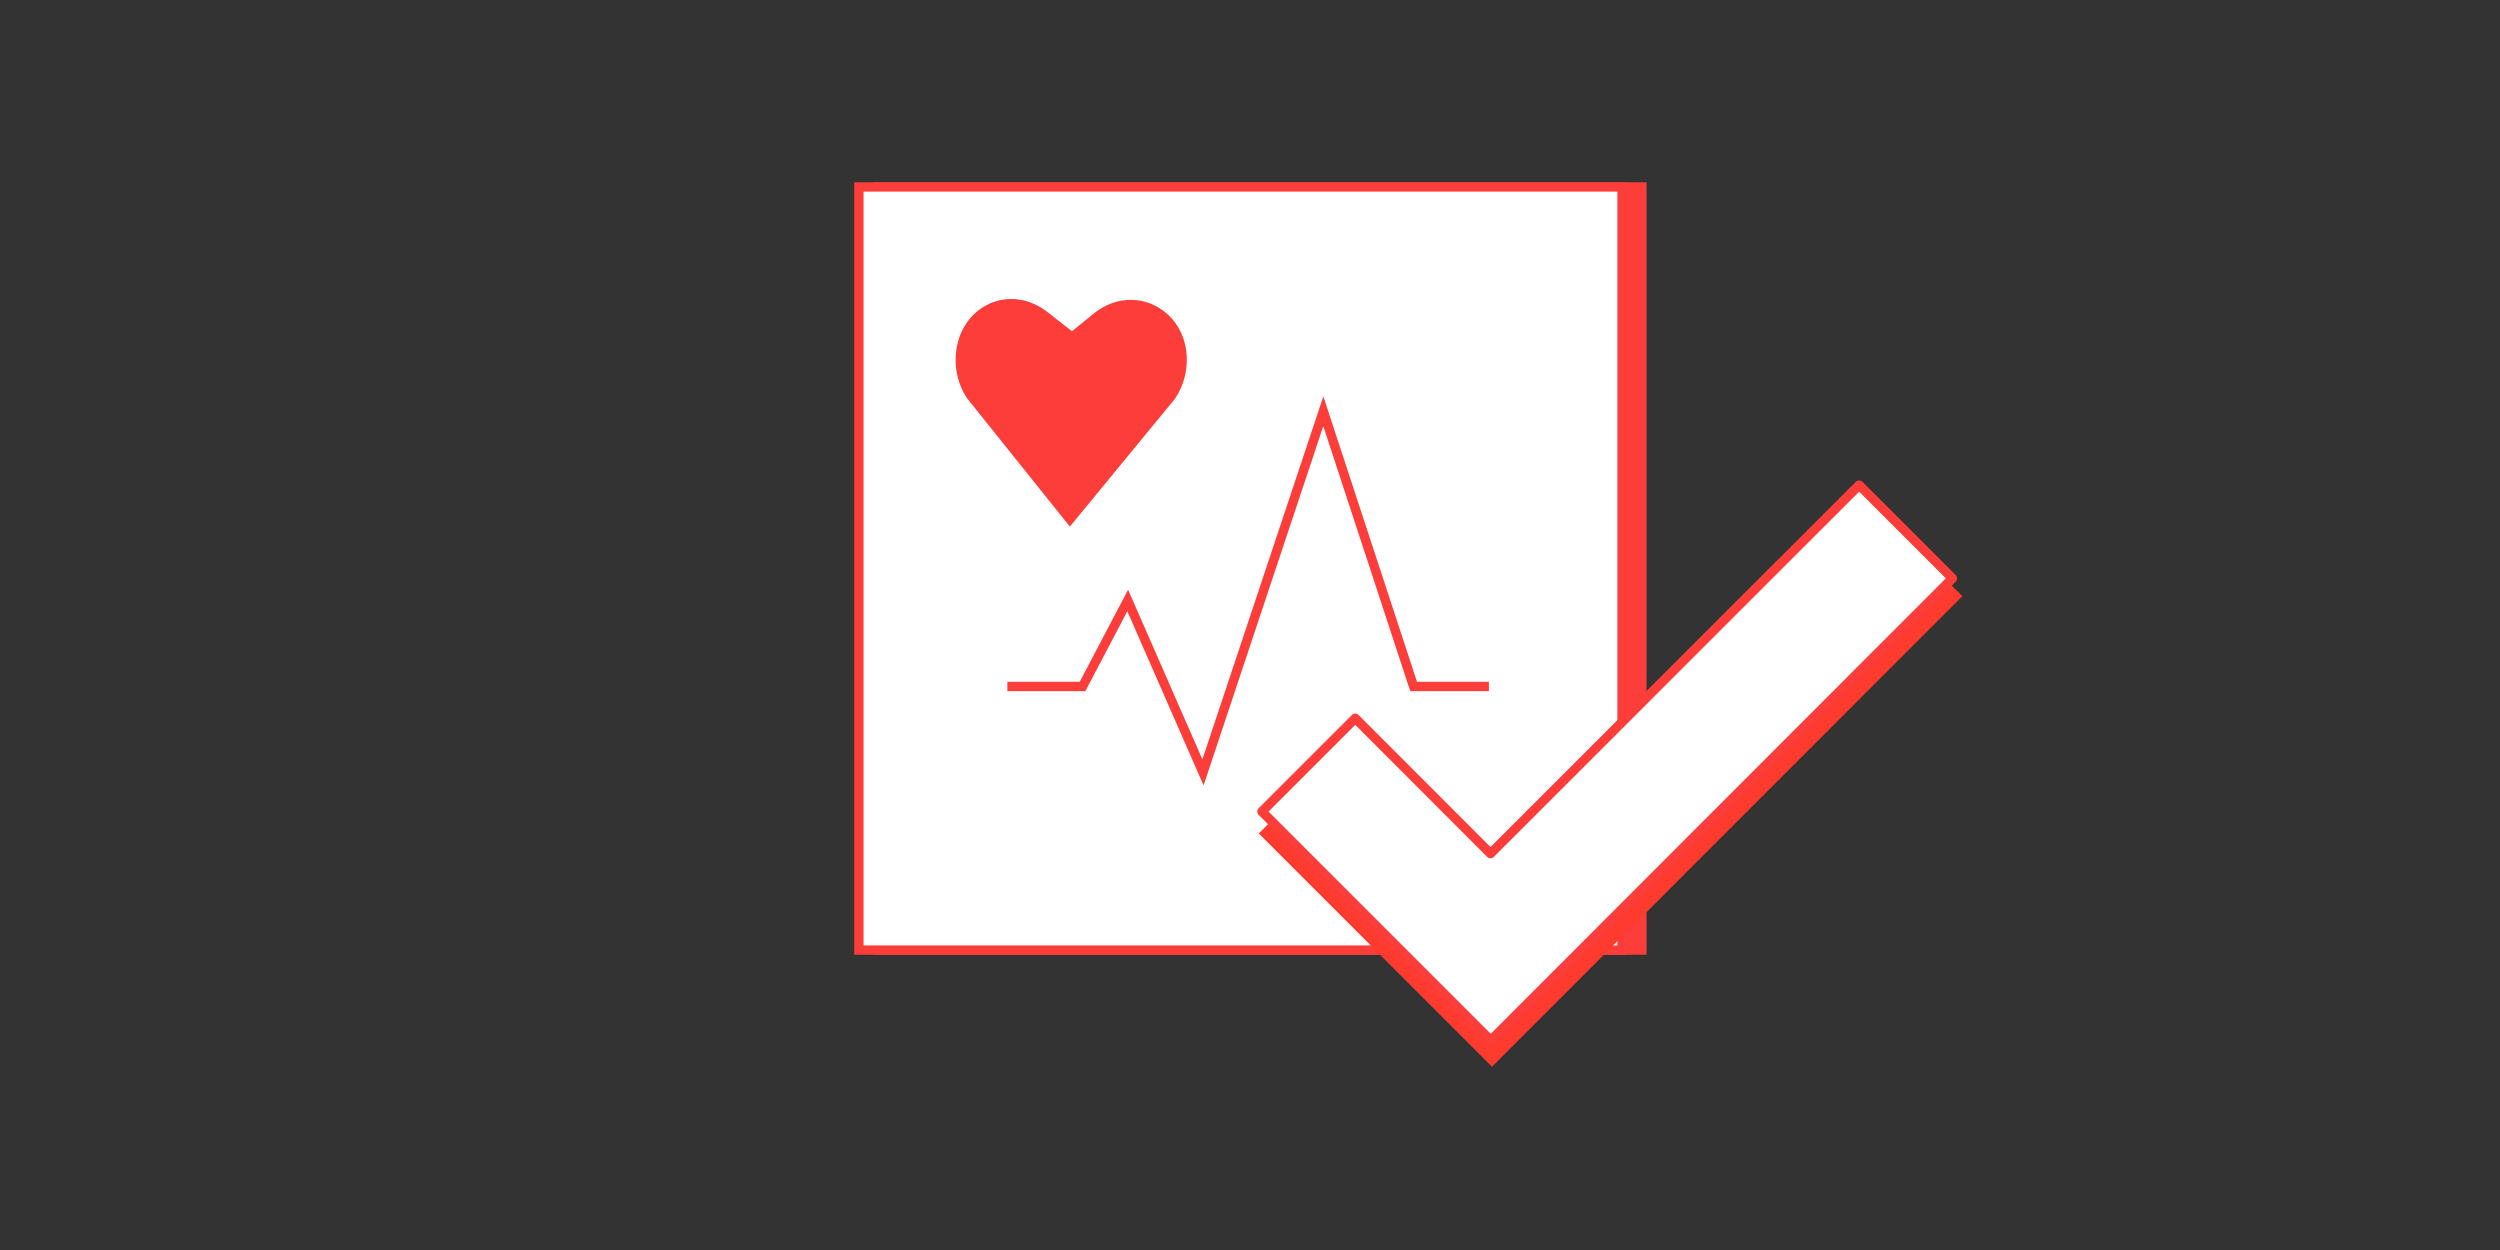
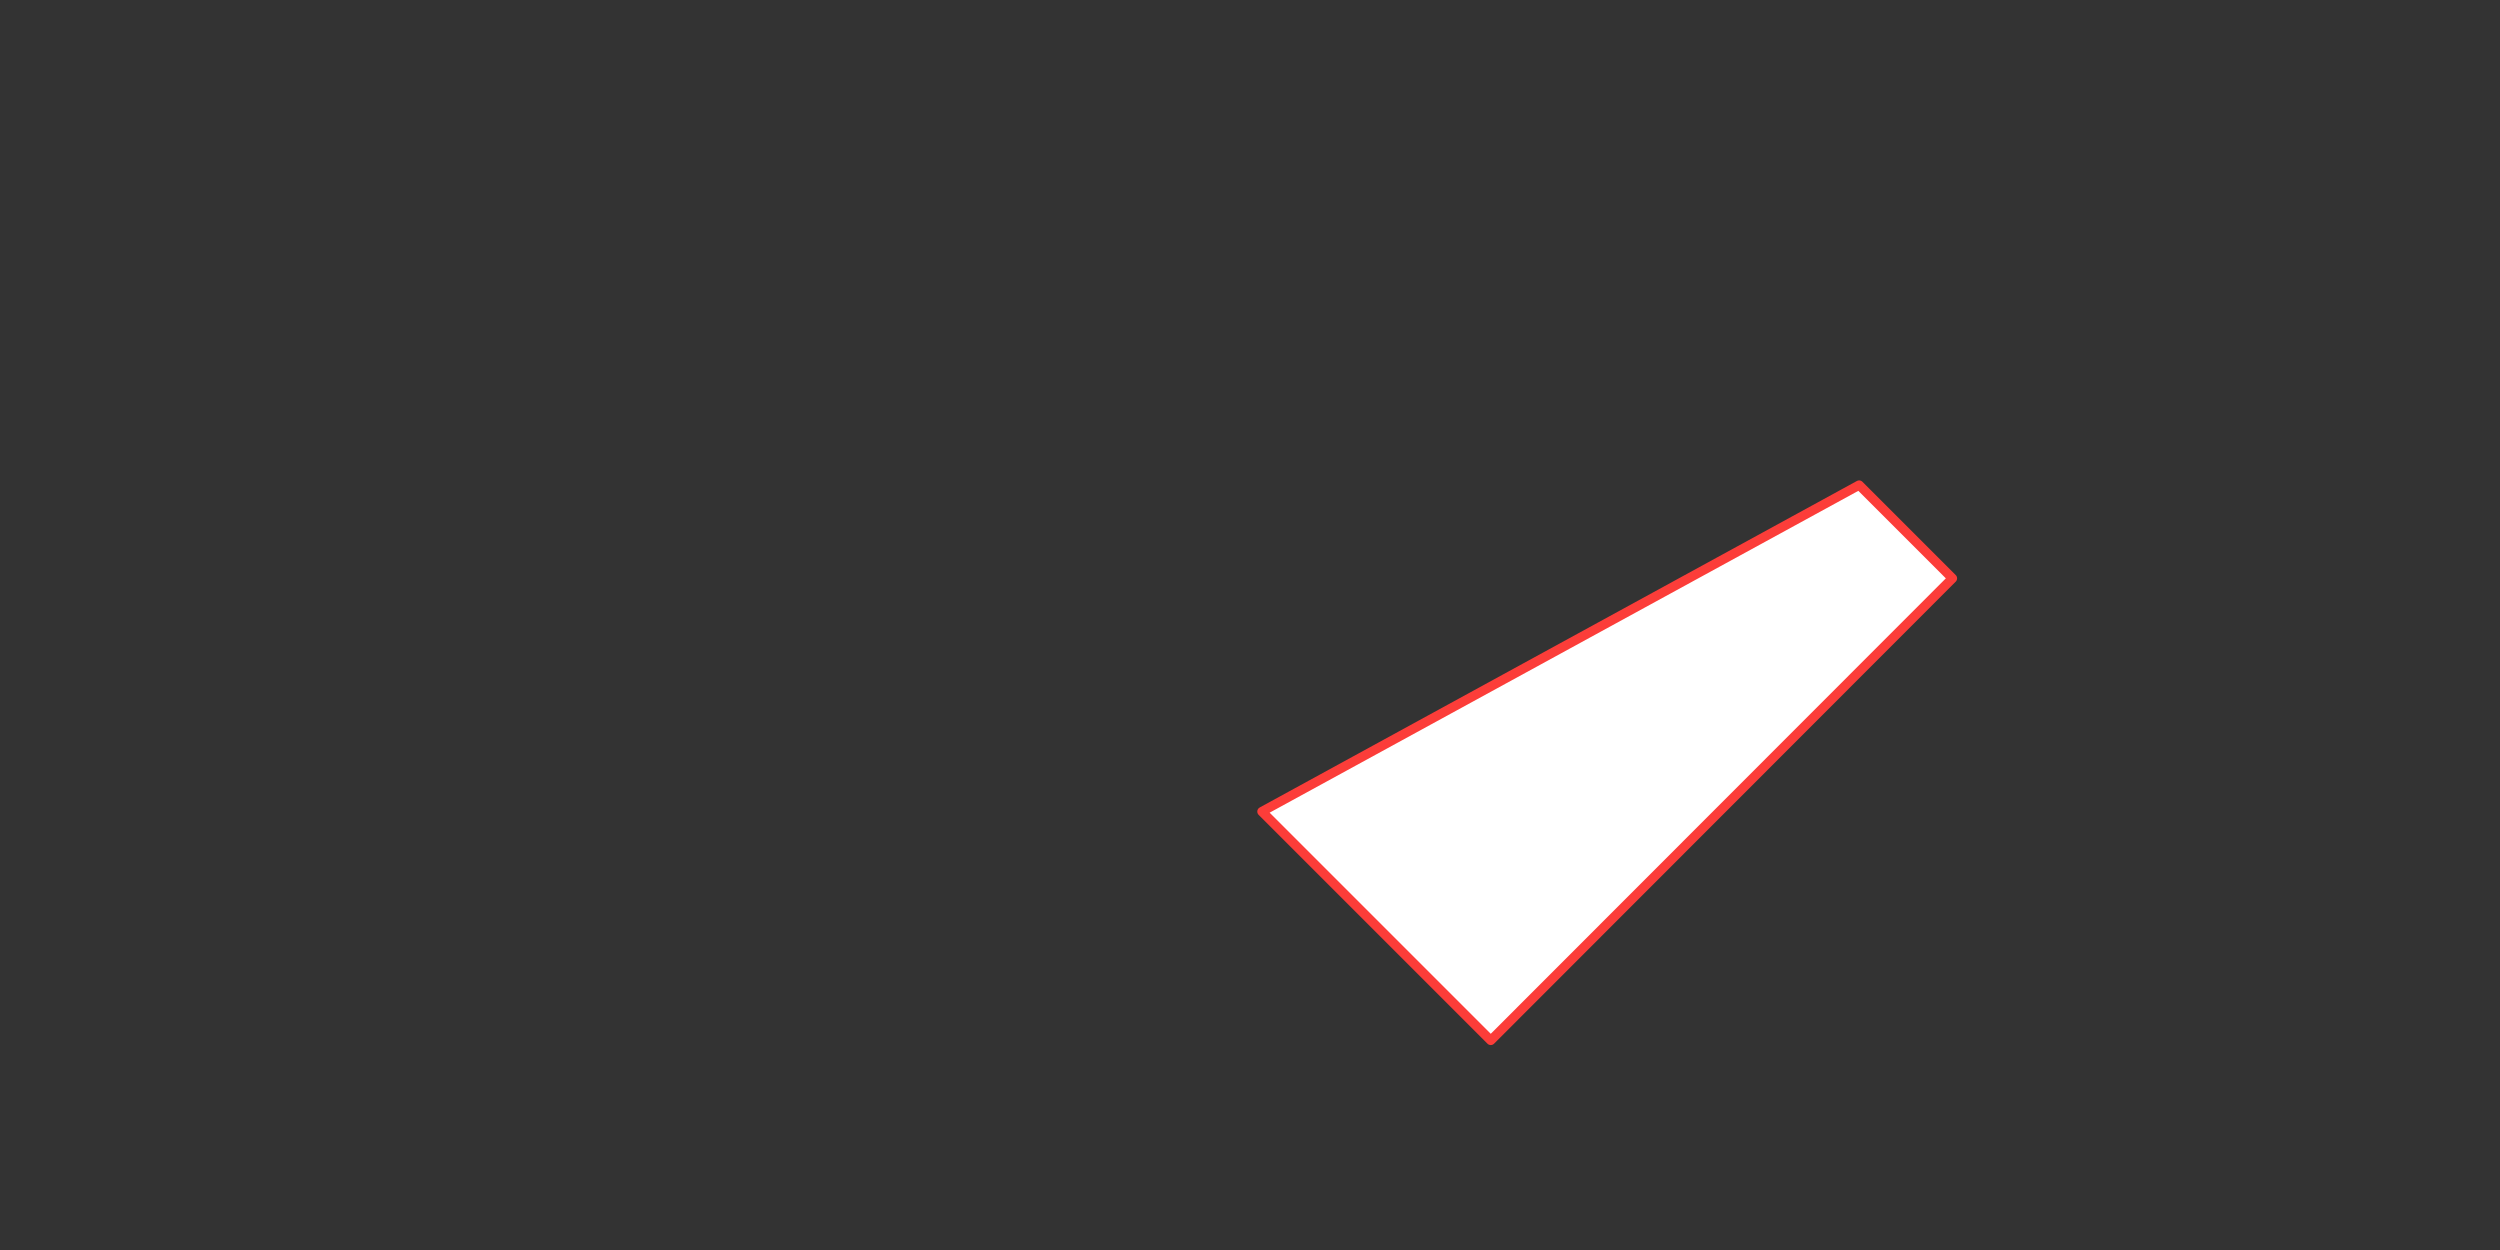
<svg xmlns="http://www.w3.org/2000/svg" id="Layer_1" data-name="Layer 1" width="268" height="134" viewBox="0 0 268 134">
  <rect x="0" y="0" width="268" height="134" fill="#333333" stroke="none" />
  <defs>
    <style>.cls-1,.cls-4{fill:#fc3d39;}.cls-1,.cls-2,.cls-3,.cls-6{stroke:#fc3d39;}.cls-1,.cls-2,.cls-3{stroke-miterlimit:10;}.cls-2,.cls-6{fill:#fff;}.cls-3{fill:none;}.cls-5{fill:#ff3b30;}.cls-6{stroke-linecap:round;stroke-linejoin:round;}</style>
  </defs>
-   <rect class="cls-1" x="94.2" y="20.04" width="81.81" height="81.81" />
-   <rect class="cls-2" x="92.07" y="20.04" width="81.81" height="81.81" />
  <g id="fitness_tracker" data-name="fitness tracker">
-     <polyline class="cls-3" points="107.99 73.59 116.05 73.59 120.89 64.37 128.96 82.8 141.86 44.09 151.54 73.59 159.61 73.59" />
-   </g>
-   <path class="cls-4" d="M114.69,56.45h0l-11-13.73a7.42,7.42,0,0,1-1.24-4.41c.21-5.38,5.69-8.14,9.91-4.8l2.56,2,2.27-1.85c4.51-3.67,10.52-.21,10,5.59a7.44,7.44,0,0,1-1.26,3.53Z" />
+     </g>
  <g id="Group_3411" data-name="Group 3411">
    <g id="Group_3409" data-name="Group 3409">
-       <path id="Path_5179" data-name="Path 5179" class="cls-5" d="M159.94,114.35l-25-25,10.21-10.21,14.78,14.78,40.23-40.22,10.2,10.21Z" />
-     </g>
+       </g>
    <g id="Group_3410" data-name="Group 3410">
-       <path id="Path_5180" data-name="Path 5180" class="cls-6" d="M159.81,111.53,135.28,87l10-10,14.5,14.51L199.3,52l10,10Z" />
+       <path id="Path_5180" data-name="Path 5180" class="cls-6" d="M159.81,111.53,135.28,87L199.3,52l10,10Z" />
    </g>
  </g>
</svg>